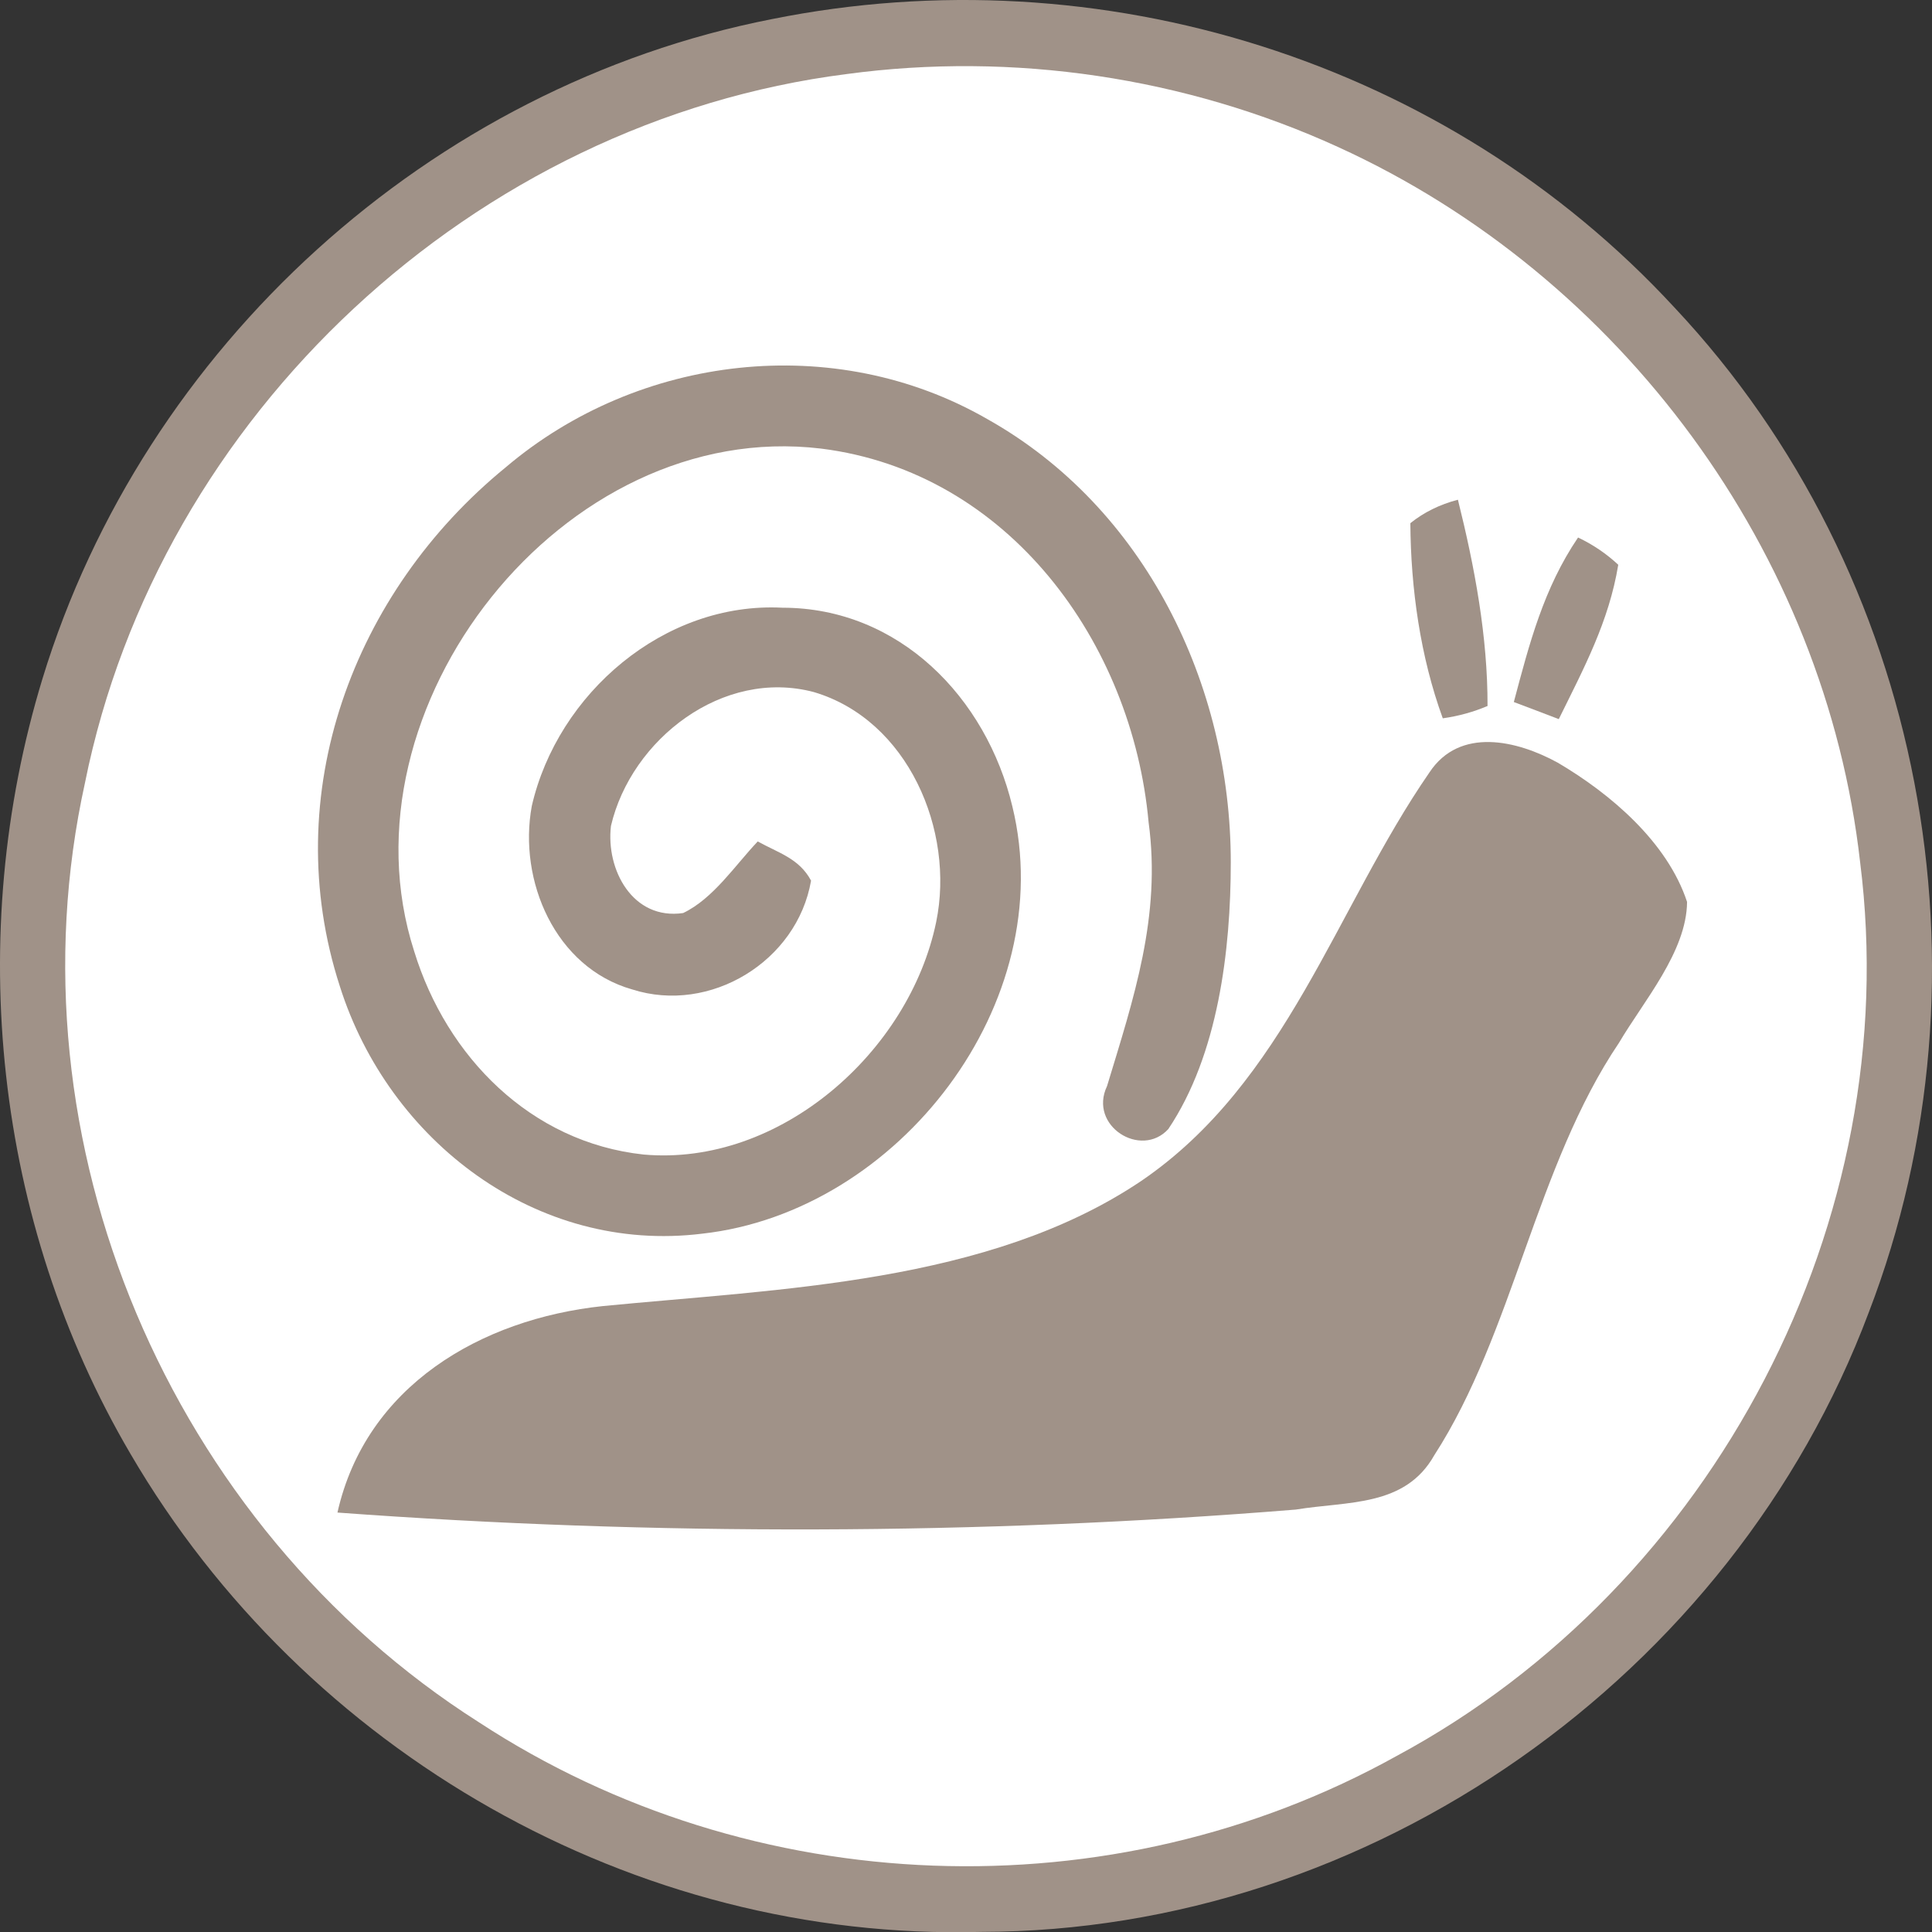
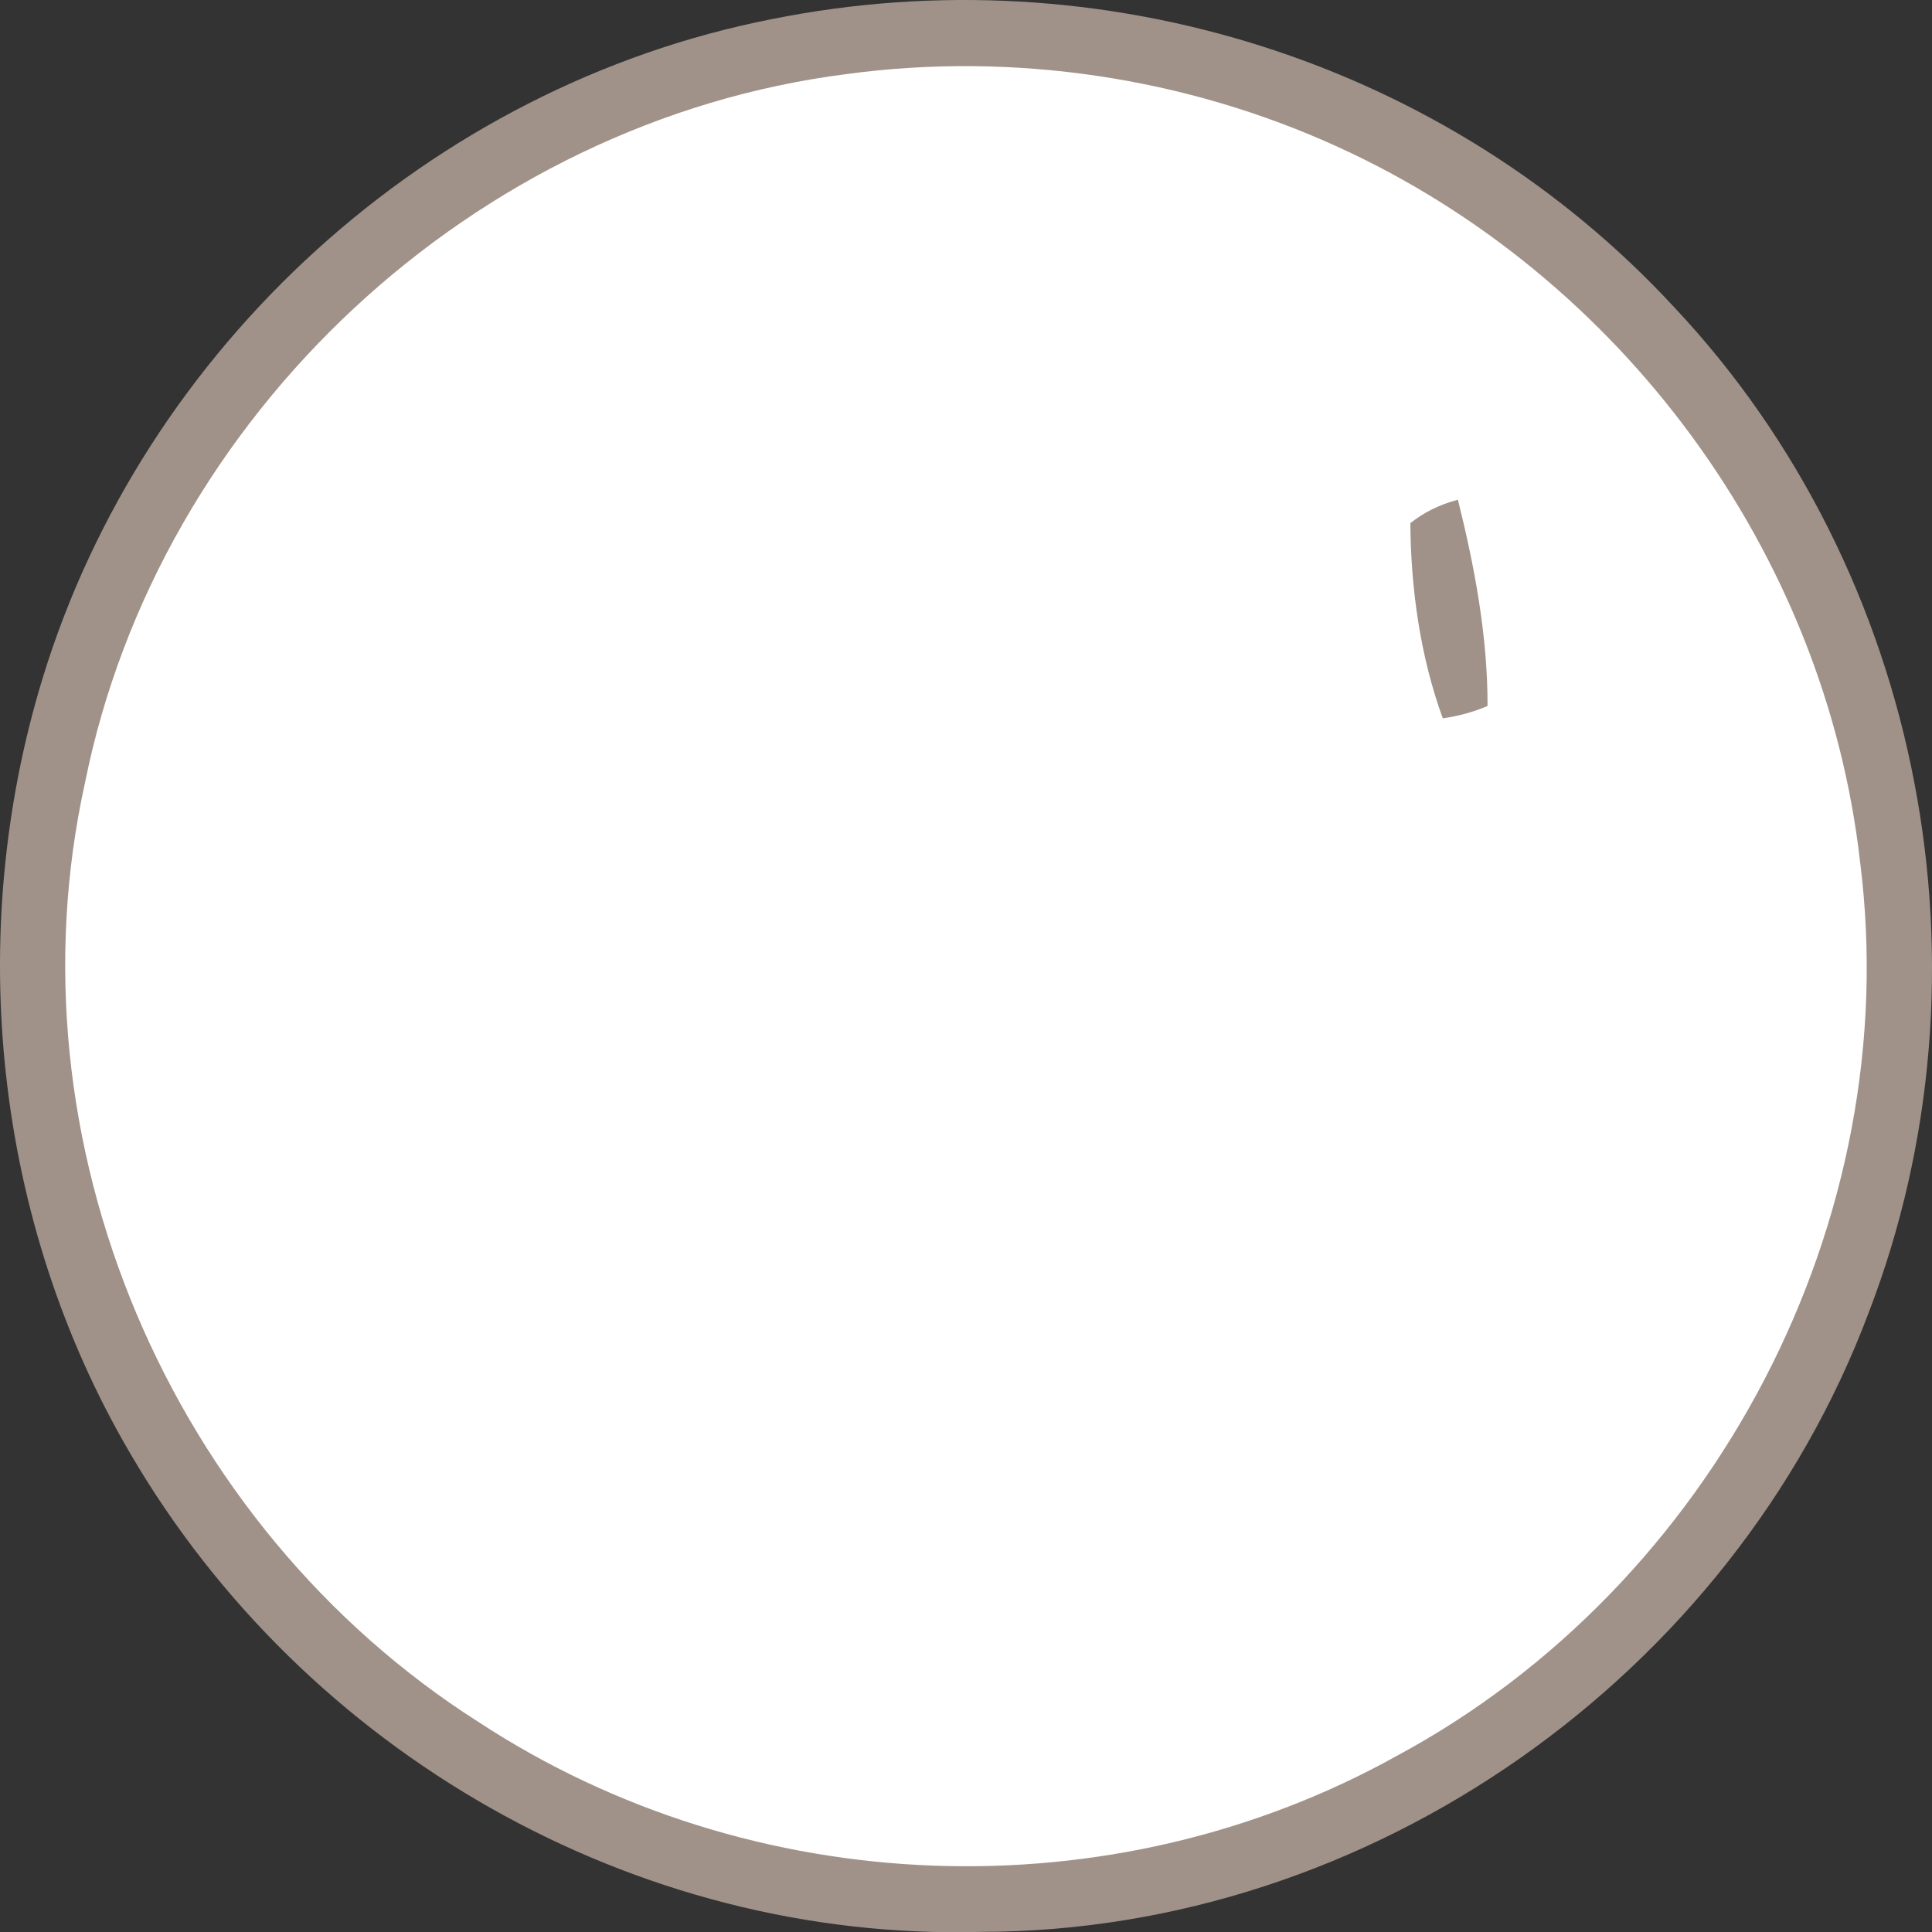
<svg xmlns="http://www.w3.org/2000/svg" version="1.1" id="Layer_1" x="0px" y="0px" width="97.129px" height="97.141px" viewBox="22.685 9.647 97.129 97.141" enable-background="new 22.685 9.647 97.129 97.141" xml:space="preserve">
  <rect x="22.685" y="9.647" width="97.129" height="97.141" fill="#333333" stroke="none" />
-   <path fill="#A09288" d="M61.48,10.61c16.53-3.33,33.93,2.09,45.38,14.49c12.56,13.359,16.35,33.449,9.77,50.54  c-6.86,18.27-25.04,31.109-44.62,31.13C54.57,107.25,38,97.73,29.24,82.73c-6.84-11.65-8.351-26.07-4.42-38.96  C29.92,27.06,44.32,13.98,61.48,10.61z" />
+   <path fill="#A09288" d="M61.48,10.61c16.53-3.33,33.93,2.09,45.38,14.49c12.56,13.359,16.35,33.449,9.77,50.54  c-6.86,18.27-25.04,31.109-44.62,31.13C54.57,107.25,38,97.73,29.24,82.73c-6.84-11.65-8.351-26.07-4.42-38.96  C29.92,27.06,44.32,13.98,61.48,10.61" />
  <path fill="#FFFFFF" d="M65.25,13.37c8.37-1.13,17.03,0.16,24.71,3.67c14.229,6.49,24.479,20.37,26.24,35.95  c2.28,18.021-7.33,36.34-23.29,44.93c-14.35,7.98-32.42,7.301-46.15-1.689c-15.53-9.87-23.79-29.2-19.8-47.24  C30.68,30.51,46.54,15.75,65.25,13.37z" />
-   <path fill="#A09288" d="M72.311,30.71C80.25,35.16,84.561,44.06,84.561,53c0,4.41-0.631,9.67-3.141,13.41  c-1.37,1.5-4.03-0.16-3.08-2.16c1.34-4.41,2.73-8.54,2.09-13.26c-0.819-9.04-7.04-17.61-16.46-18.79  C51,30.64,39.56,45.23,43.51,57.48c1.63,5.3,5.86,9.6,11.53,10.21C61.89,68.3,68.4,62.53,69.75,56c0.95-4.6-1.42-10.16-6.15-11.56  c-4.56-1.21-9.18,2.37-10.2,6.729c-0.26,2.2,1.09,4.75,3.63,4.38c1.52-0.729,2.609-2.399,3.75-3.6c1.04,0.58,2.08,0.85,2.68,1.97  c-0.7,4.061-5.08,6.721-8.99,5.471c-3.88-1.101-5.74-5.48-5.05-9.221c1.3-5.66,6.66-10.279,12.6-9.97c5.87,0,10.25,4.521,11.56,9.99  c2.41,9.859-5.71,20.38-15.59,21.479C49.66,72.7,42.23,67.01,39.77,59.23c-3.13-9.65,0.66-19.82,8.34-26.09  C54.8,27.46,64.64,26.3,72.311,30.71z" />
  <path fill="#A09288" d="M95.98,34.77c0.84,3.37,1.5,6.89,1.489,10.37c-0.71,0.3-1.46,0.51-2.25,0.619  c-1.13-3.1-1.609-6.52-1.63-9.81C94.26,35.41,95.061,35.01,95.98,34.77z" />
-   <path fill="#A09288" d="M102.02,36.67c0.761,0.36,1.431,0.82,2.021,1.37c-0.47,2.86-1.729,5.2-2.99,7.76  c-0.76-0.29-1.51-0.579-2.26-0.859C99.57,42.01,100.29,39.22,102.02,36.67z" />
-   <path fill="#A09288" d="M101,47.99c2.65,1.56,5.51,3.99,6.5,7c-0.02,2.5-2.189,4.99-3.42,7.08c-4.19,6.21-5.311,14.58-9.29,20.74  c-1.47,2.609-4.351,2.3-6.96,2.729c-15.87,1.29-32.31,1.32-48.18,0.15c1.43-6.37,7.22-9.73,13.34-10.38  c8.88-0.87,19.37-1.13,27.04-6.271c7.319-4.97,9.8-13.729,14.52-20.56C96.07,46.18,98.96,46.87,101,47.99z" />
</svg>